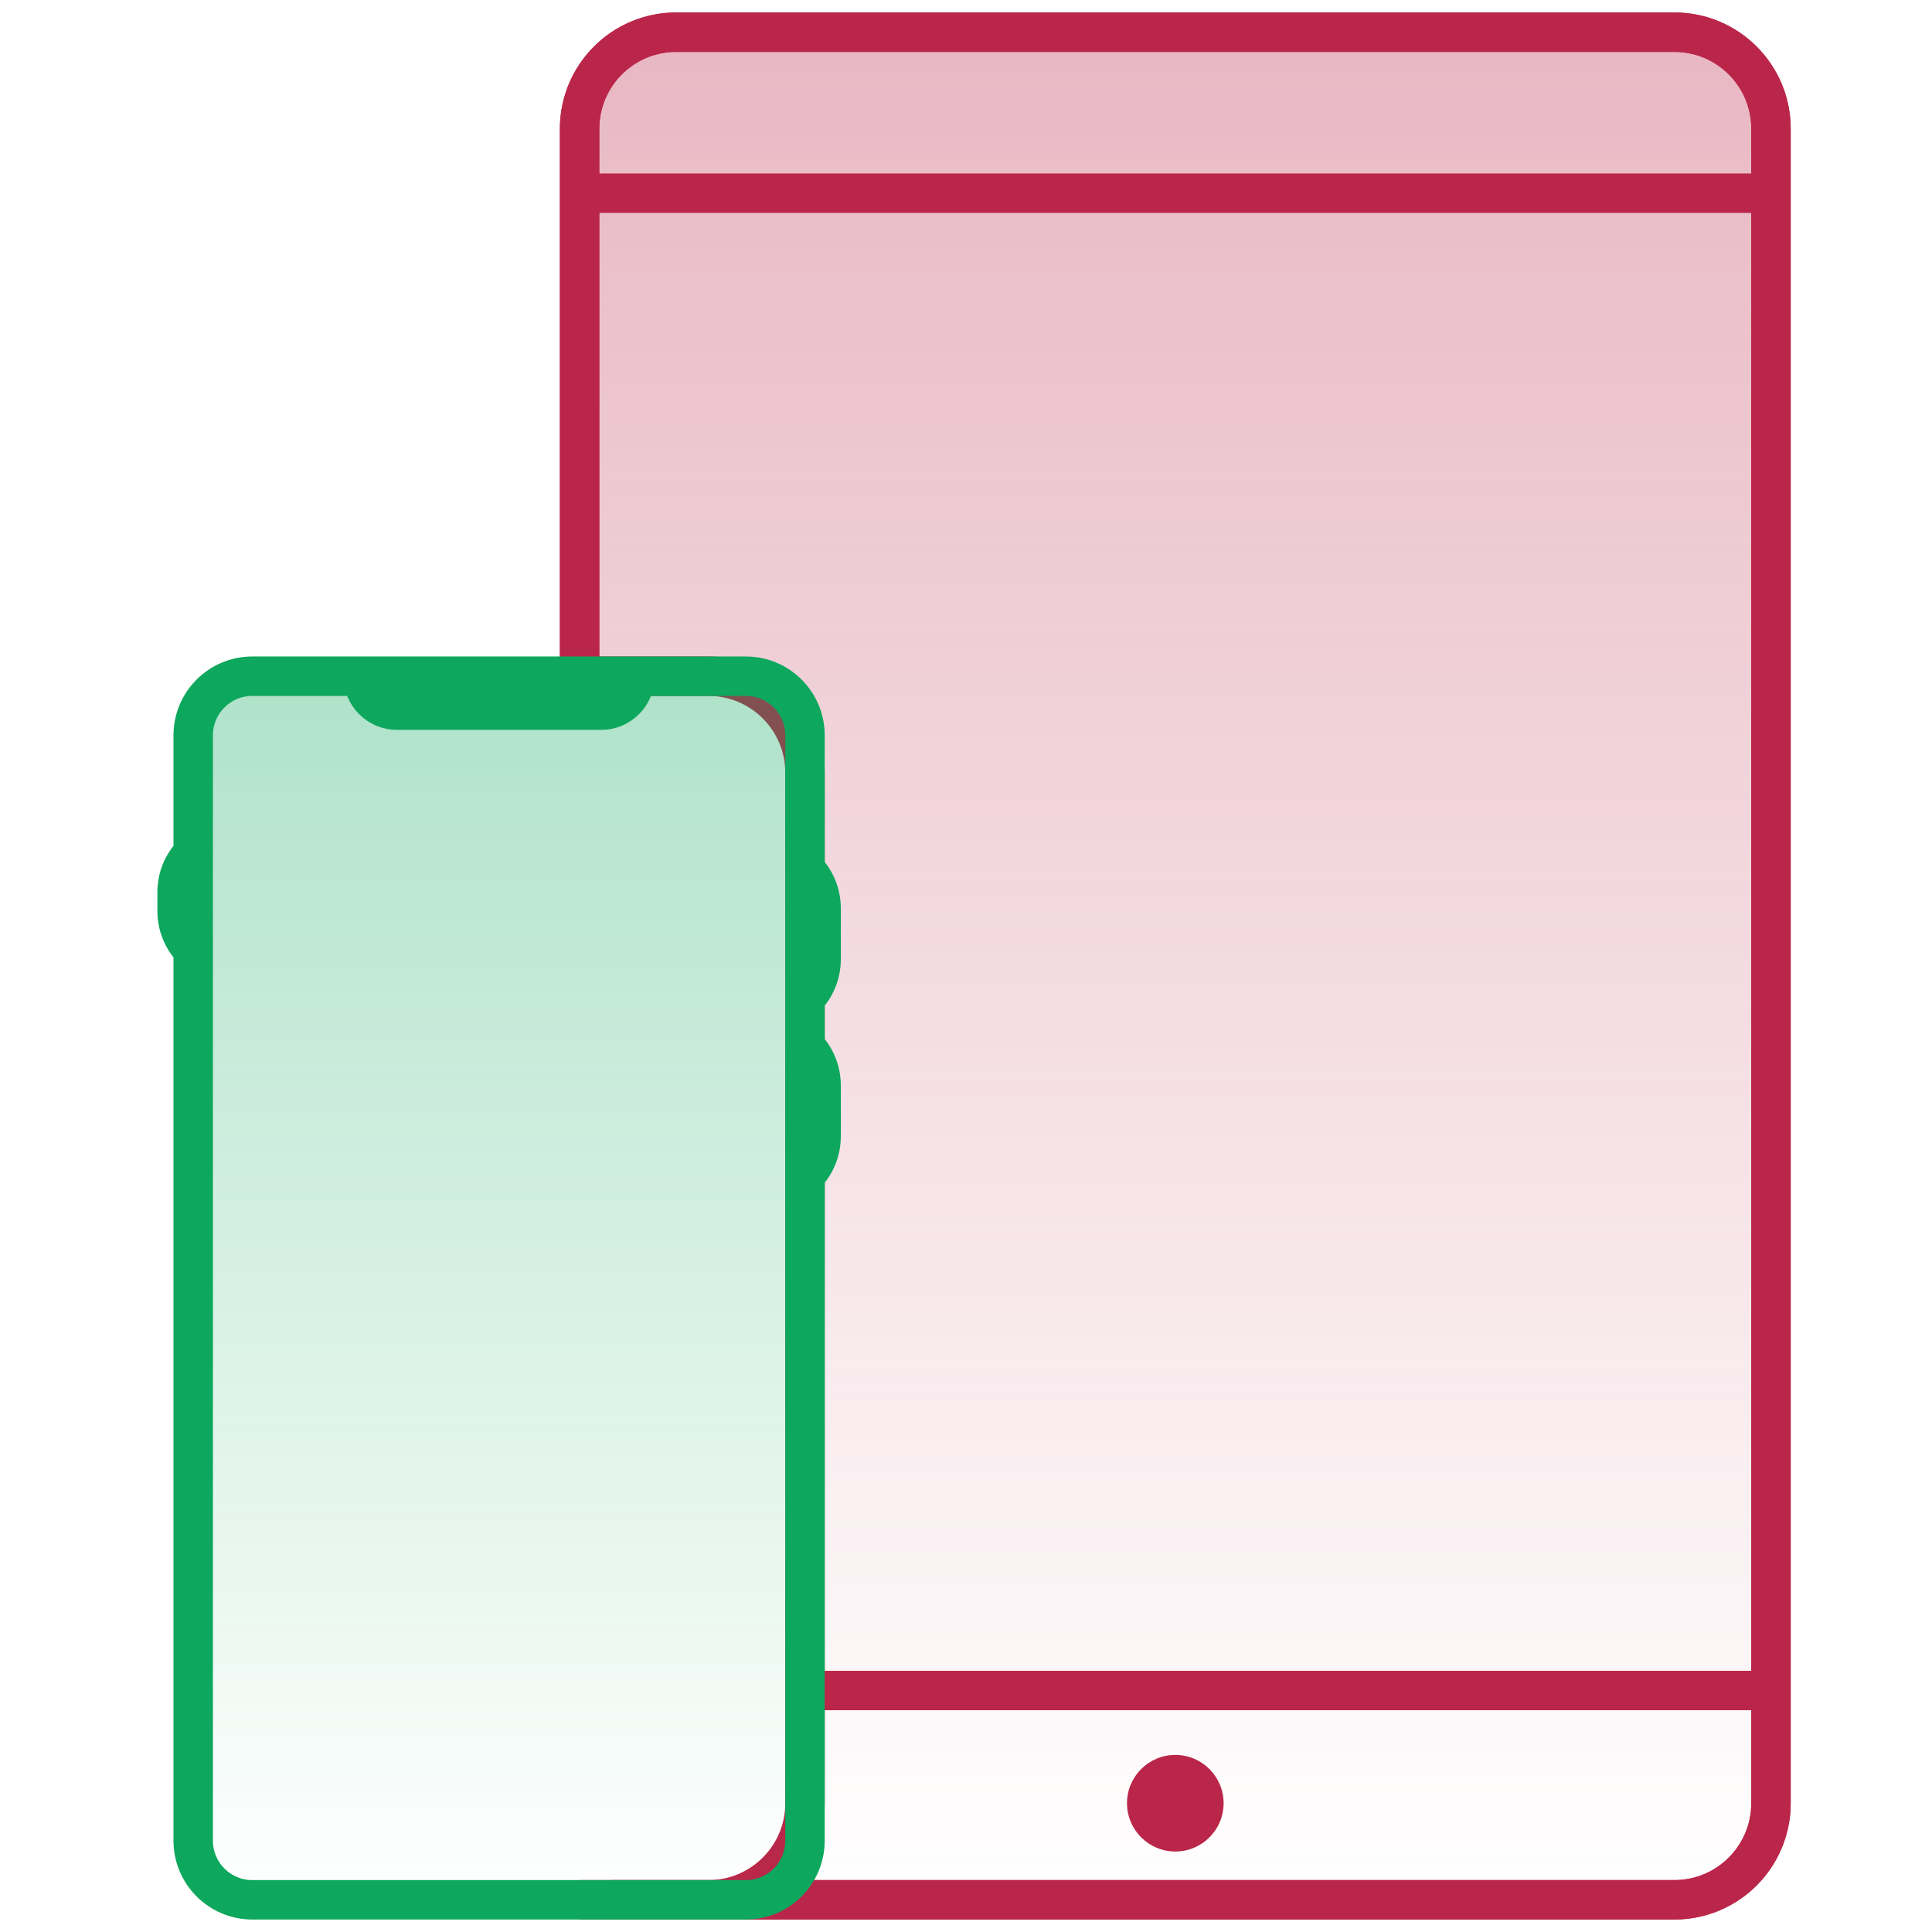
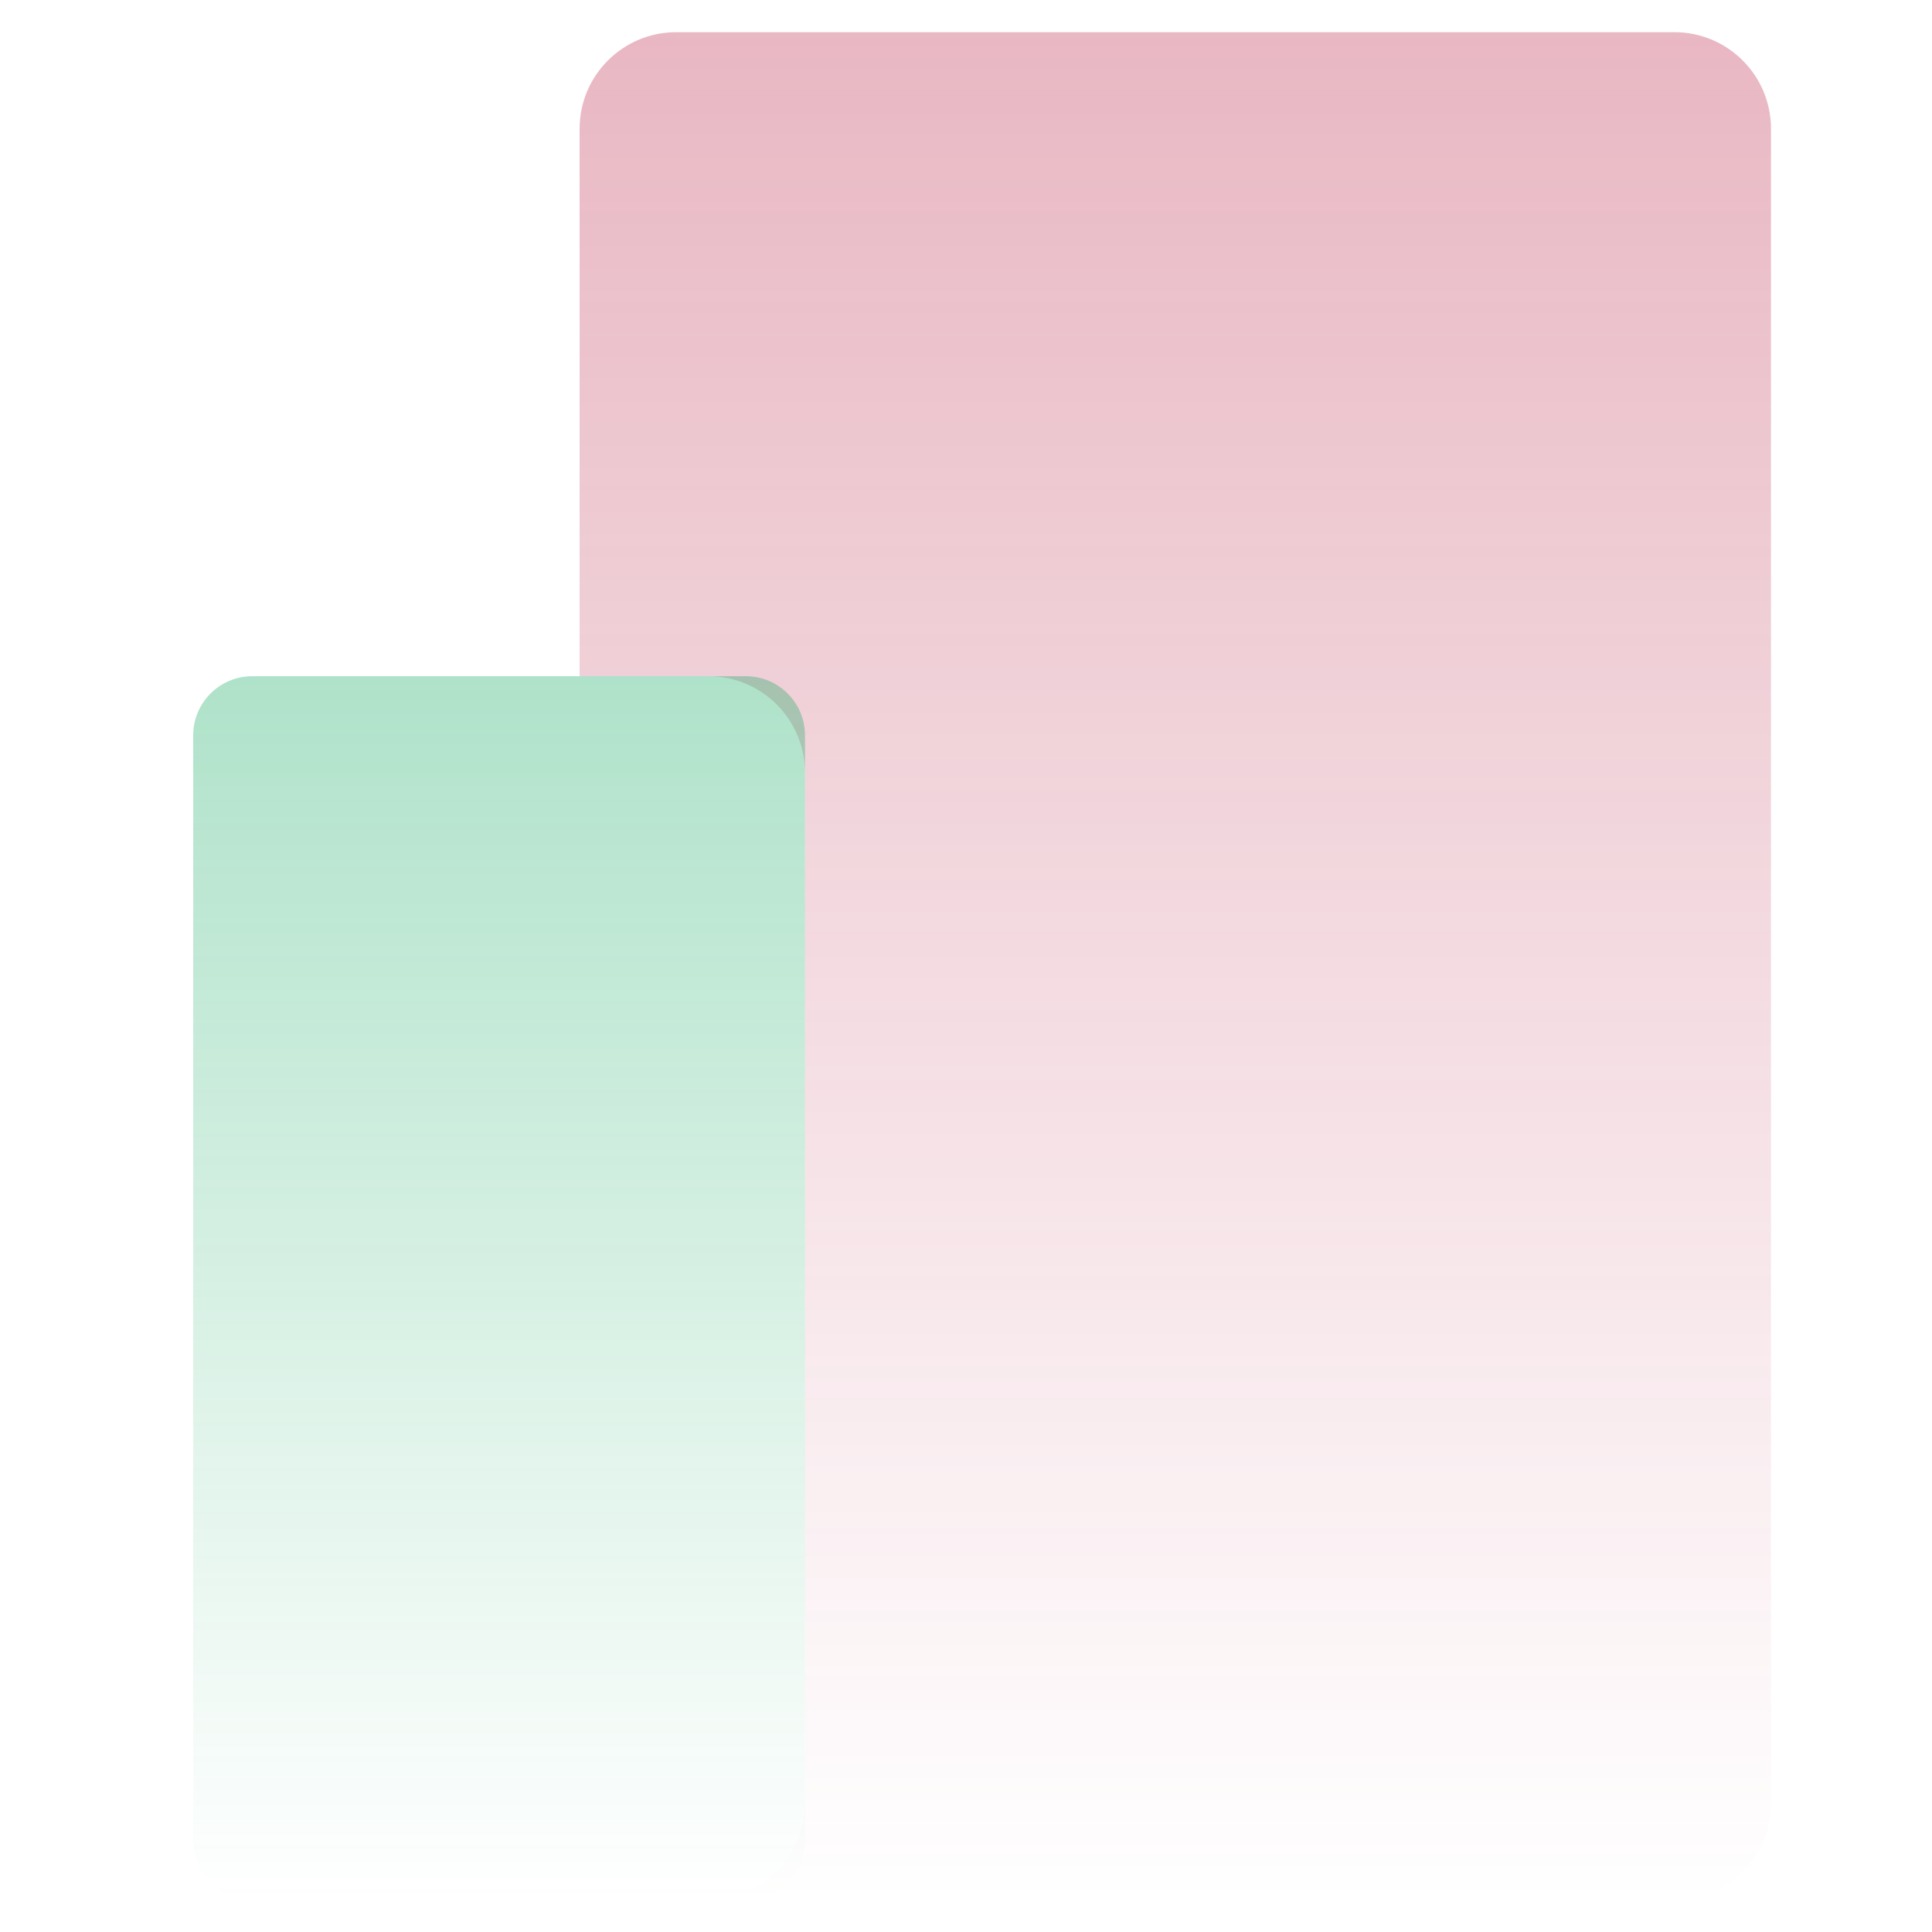
<svg xmlns="http://www.w3.org/2000/svg" width="98" height="98" viewBox="0 0 98 98" fill="none">
  <path d="M35.933 34.3H29.4V26.133V6.533C29.4 3.827 31.594 1.633 34.3 1.633H84.933C87.639 1.633 89.833 3.827 89.833 6.533V91.467C89.833 94.173 87.639 96.367 84.933 96.367L35.933 96.367C38.64 96.367 40.833 94.173 40.833 91.467V39.2C40.833 36.494 38.64 34.3 35.933 34.3Z" fill="url(#paint0_linear_258_1012)" />
-   <path d="M35.933 96.367L31.033 96.367M35.933 96.367C38.64 96.367 40.833 94.173 40.833 91.467V39.2C40.833 36.494 38.64 34.3 35.933 34.3H29.4V26.133V6.533C29.4 3.827 31.594 1.633 34.3 1.633H84.933C87.64 1.633 89.833 3.827 89.833 6.533V91.467C89.833 94.173 87.64 96.367 84.933 96.367L35.933 96.367Z" stroke="#BA2649" stroke-width="2" />
-   <path d="M29.4 9.8H89.833M40.833 85.75H89.833M29.4 96.367H84.933C87.64 96.367 89.833 94.173 89.833 91.467V6.533C89.833 3.827 87.64 1.633 84.933 1.633H34.3C31.594 1.633 29.4 3.827 29.4 6.533V34.3" stroke="#BA2649" stroke-width="2" />
-   <path d="M9.8 37.3C9.8 35.643 11.143 34.3 12.8 34.3H18.42H32.213H37.833C39.49 34.3 40.833 35.643 40.833 37.3V44.1V50.633V53.083V59.617V93.367C40.833 95.023 39.49 96.367 37.833 96.367H12.8C11.143 96.367 9.8 95.023 9.8 93.367V48.183V43.283V37.3Z" fill="url(#paint1_linear_258_1012)" />
-   <path d="M18.42 34.3H12.8C11.143 34.3 9.8 35.643 9.8 37.3V43.283M18.42 34.3V34.3C18.42 35.252 19.192 36.024 20.144 36.024H30.489C31.441 36.024 32.213 35.252 32.213 34.3V34.3M18.42 34.3H32.213M32.213 34.3H37.833C39.49 34.3 40.833 35.643 40.833 37.3V44.1M40.833 44.1V44.1C41.356 44.623 41.65 45.332 41.65 46.072V48.662C41.65 49.401 41.356 50.11 40.833 50.633V50.633M40.833 44.1V50.633M40.833 50.633V53.083M40.833 53.083V53.083C41.356 53.606 41.65 54.315 41.65 55.055V57.645C41.65 58.385 41.356 59.094 40.833 59.617V59.617M40.833 53.083V59.617M40.833 59.617V93.367C40.833 95.023 39.49 96.367 37.833 96.367H25.317H12.8C11.143 96.367 9.8 95.023 9.8 93.367V48.183M9.8 43.283V43.283C9.277 43.806 8.983 44.515 8.983 45.255V46.212C8.983 46.951 9.277 47.66 9.8 48.183V48.183M9.8 43.283V48.183" stroke="#0DA75D" stroke-width="2" />
-   <ellipse cx="59.617" cy="91.467" rx="2.45" ry="2.45" fill="#BA2649" />
+   <path d="M9.8 37.3C9.8 35.643 11.143 34.3 12.8 34.3H18.42H37.833C39.49 34.3 40.833 35.643 40.833 37.3V44.1V50.633V53.083V59.617V93.367C40.833 95.023 39.49 96.367 37.833 96.367H12.8C11.143 96.367 9.8 95.023 9.8 93.367V48.183V43.283V37.3Z" fill="url(#paint1_linear_258_1012)" />
  <defs>
    <linearGradient id="paint0_linear_258_1012" x1="59.617" y1="1.633" x2="59.617" y2="96.367" gradientUnits="userSpaceOnUse">
      <stop stop-color="#BA2649" stop-opacity="0.33" />
      <stop offset="1" stop-color="#BA2649" stop-opacity="0" />
    </linearGradient>
    <linearGradient id="paint1_linear_258_1012" x1="25.317" y1="34.3" x2="25.317" y2="96.367" gradientUnits="userSpaceOnUse">
      <stop stop-color="#0DA75D" stop-opacity="0.33" />
      <stop offset="1" stop-color="#0DA75D" stop-opacity="0" />
    </linearGradient>
  </defs>
</svg>